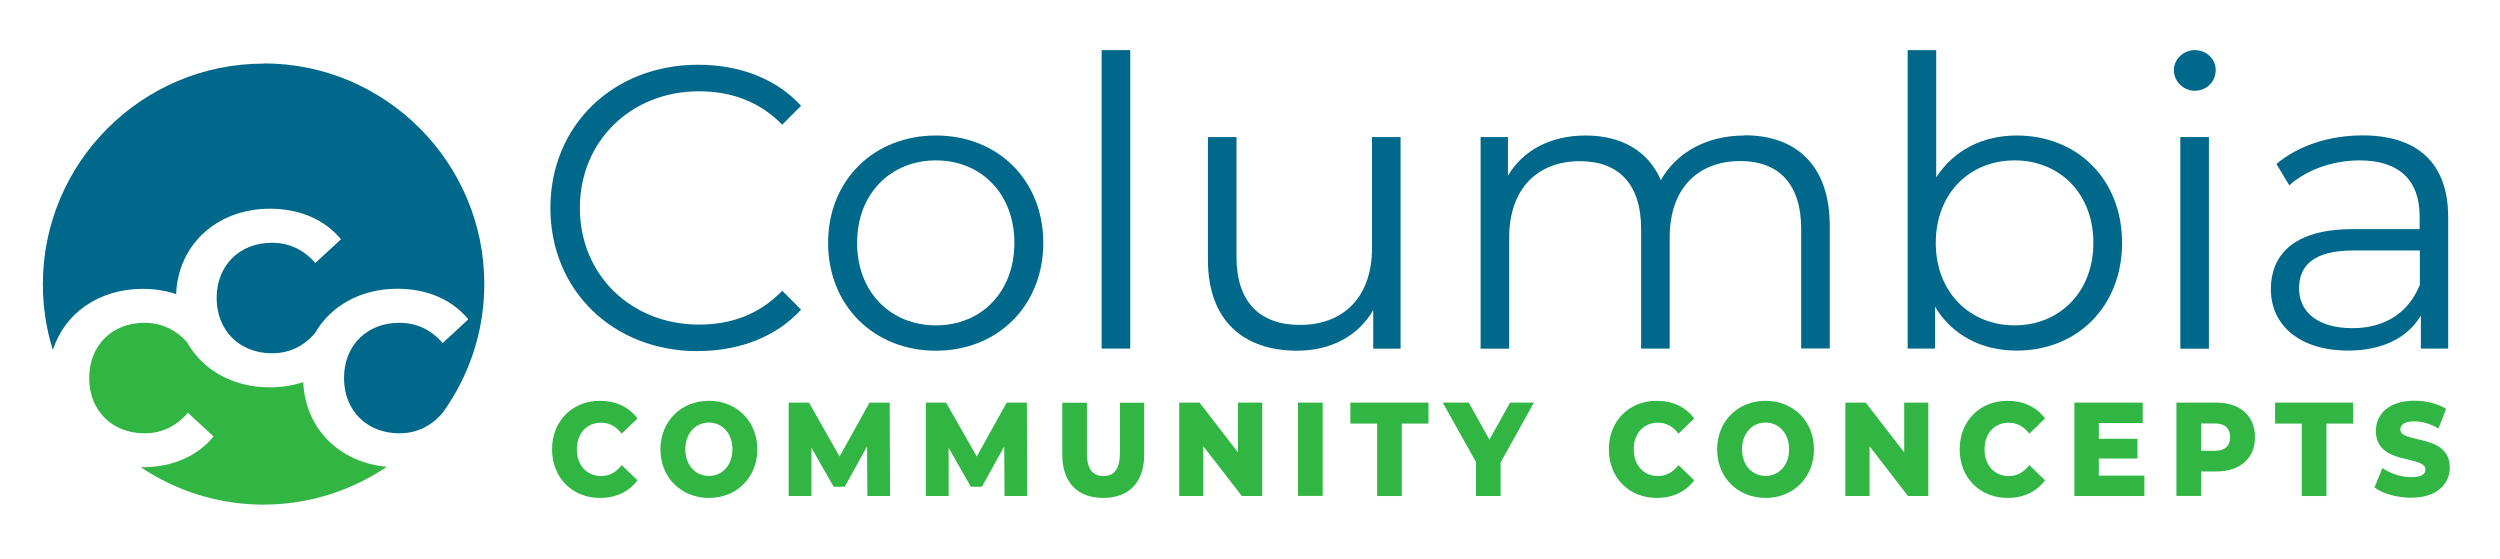
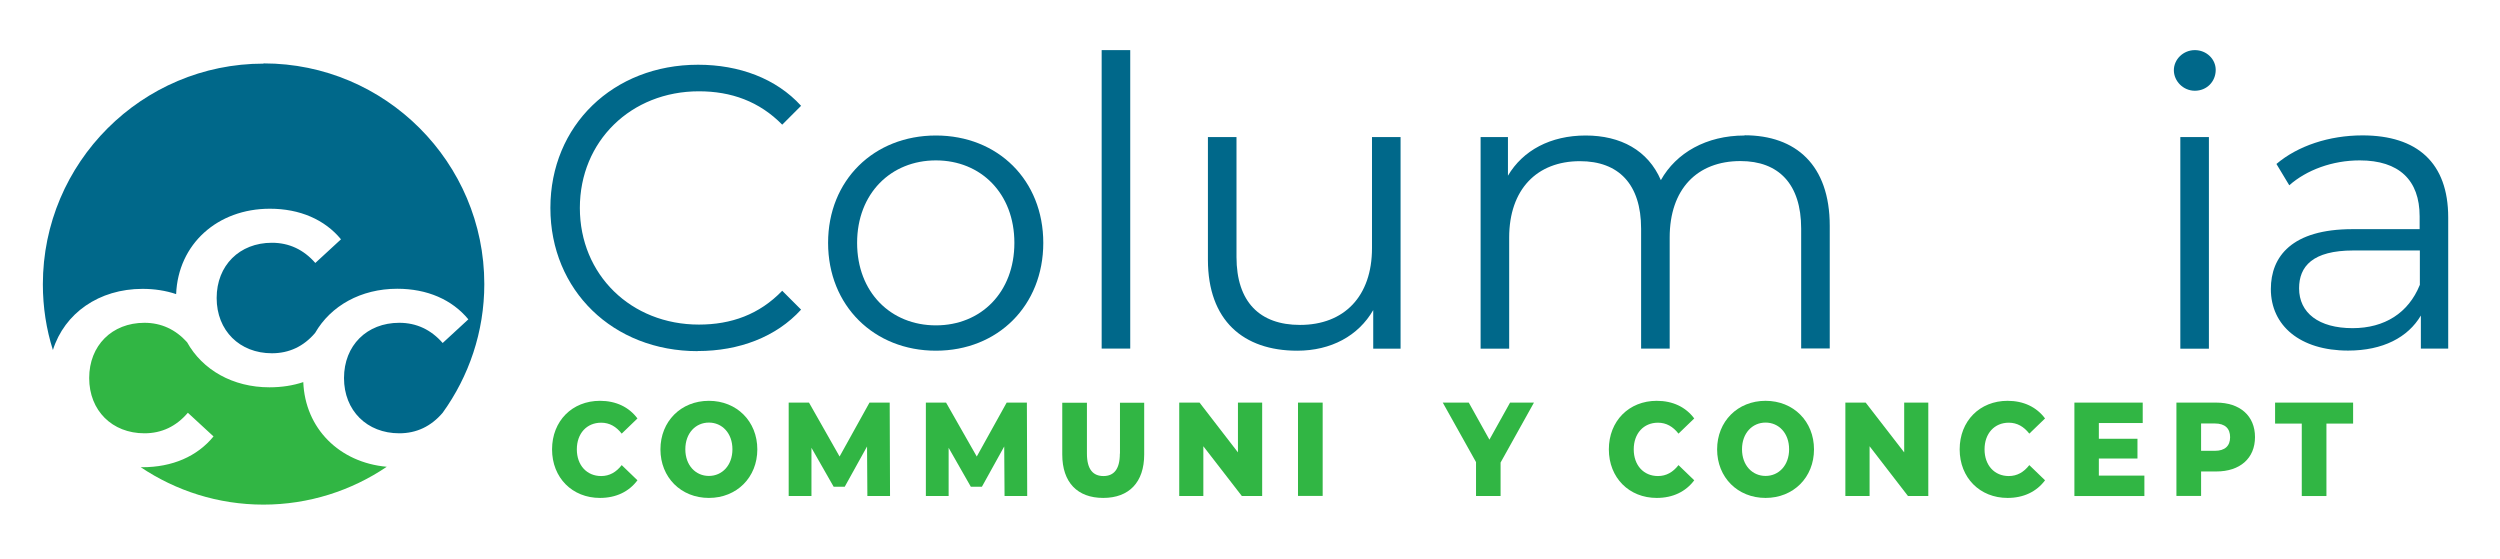
<svg xmlns="http://www.w3.org/2000/svg" id="Layer_1" data-name="Layer 1" viewBox="0 0 223.98 50.06">
  <defs>
    <style>
      .cls-1 {
        fill: none;
      }

      .cls-1, .cls-2, .cls-3 {
        stroke-width: 0px;
      }

      .cls-2 {
        fill: #31b644;
      }

      .cls-3 {
        fill: #00688a;
      }
    </style>
  </defs>
  <path class="cls-1" d="M205.98,25.83c0,2.2,1.77,3.57,4.79,3.57s5.01-1.37,6.02-3.86v-3.1h-5.95c-3.68,0-4.87,1.44-4.87,3.39Z" />
  <path class="cls-1" d="M158.18,37.87c-1.18,0-2.11.94-2.11,2.39s.93,2.39,2.11,2.39,2.11-.94,2.11-2.39-.93-2.39-2.11-2.39Z" />
  <path class="cls-1" d="M198.43,37.94h-1.23v2.45h1.23c.92,0,1.37-.45,1.37-1.22s-.46-1.23-1.37-1.23Z" />
  <path class="cls-1" d="M187.56,21.76c0-4.43-3.06-7.39-7.06-7.39s-7.06,2.96-7.06,7.39,3.03,7.39,7.06,7.39,7.06-2.96,7.06-7.39Z" />
  <path class="cls-1" d="M63.51,37.87c-1.18,0-2.11.94-2.11,2.39s.93,2.39,2.11,2.39,2.11-.94,2.11-2.39-.93-2.39-2.11-2.39Z" />
  <path class="cls-1" d="M83.85,14.37c-4.04,0-7.06,2.96-7.06,7.39s3.03,7.39,7.06,7.39,7.03-2.96,7.03-7.39-2.99-7.39-7.03-7.39Z" />
  <path class="cls-3" d="M23.61,5.7C12.71,5.7,3.84,14.57,3.84,25.47c0,2.05.31,4.03.9,5.89,1.04-3.3,4.13-5.48,8.03-5.48,1.08,0,2.09.16,3.01.47.18-4.48,3.7-7.65,8.4-7.65,2.68,0,4.91.97,6.37,2.74l-2.3,2.12c-1.04-1.19-2.34-1.81-3.89-1.81-2.9,0-4.95,2.03-4.95,4.95s2.06,4.95,4.95,4.95c1.54,0,2.84-.61,3.87-1.82,1.4-2.43,4.1-3.96,7.36-3.96,2.68,0,4.91.97,6.37,2.74l-2.3,2.12c-1.04-1.19-2.34-1.81-3.89-1.81-2.9,0-4.95,2.03-4.95,4.95s2.06,4.95,4.95,4.95c1.55,0,2.85-.62,3.89-1.84h0c2.34-3.25,3.73-7.23,3.73-11.53,0-10.9-8.87-19.77-19.77-19.77Z" />
  <path class="cls-2" d="M27.18,34.23c-.92.31-1.94.47-3.04.47-3.28,0-6-1.56-7.38-4.04-1.03-1.14-2.31-1.74-3.82-1.74-2.9,0-4.95,2.03-4.95,4.95s2.06,4.95,4.95,4.95c1.55,0,2.85-.62,3.89-1.84l2.3,2.12c-1.46,1.79-3.69,2.76-6.39,2.76-.04,0-.08,0-.13,0,3.15,2.11,6.93,3.35,10.99,3.35s7.89-1.25,11.05-3.39c-4.23-.38-7.32-3.42-7.48-7.61Z" />
  <path class="cls-3" d="M62.51,31.45c3.71,0,7.03-1.26,9.26-3.71l-1.69-1.69c-2.05,2.13-4.58,3.03-7.46,3.03-6.09,0-10.67-4.47-10.67-10.45s4.58-10.45,10.67-10.45c2.88,0,5.41.9,7.46,2.99l1.69-1.69c-2.23-2.45-5.55-3.68-9.23-3.68-7.6,0-13.23,5.44-13.23,12.83s5.62,12.83,13.19,12.83Z" />
  <path class="cls-3" d="M83.85,12.14c-5.55,0-9.66,4-9.66,9.62s4.11,9.66,9.66,9.66,9.62-4.04,9.62-9.66-4.07-9.62-9.62-9.62ZM83.85,29.15c-4.04,0-7.06-2.96-7.06-7.39s3.03-7.39,7.06-7.39,7.03,2.96,7.03,7.39-2.99,7.39-7.03,7.39Z" />
  <rect class="cls-3" x="98.7" y="4.49" width="2.56" height="26.74" />
  <path class="cls-3" d="M123.03,27.78v3.46h2.45V12.28h-2.56v9.95c0,4.32-2.49,6.88-6.45,6.88-3.6,0-5.69-2.05-5.69-6.09v-10.74h-2.56v10.99c0,5.44,3.17,8.15,8,8.15,3.03,0,5.48-1.33,6.81-3.64Z" />
  <path class="cls-3" d="M156.3,12.14c-3.42,0-6.13,1.55-7.5,4-1.15-2.67-3.6-4-6.74-4s-5.62,1.33-6.96,3.6v-3.46h-2.45v18.96h2.56v-9.95c0-4.33,2.49-6.85,6.34-6.85,3.46,0,5.48,2.05,5.48,6.05v10.74h2.56v-9.95c0-4.33,2.45-6.85,6.34-6.85,3.42,0,5.44,2.05,5.44,6.05v10.74h2.56v-10.99c0-5.44-3.03-8.11-7.64-8.11Z" />
-   <path class="cls-3" d="M190.12,21.76c0-5.73-4.04-9.62-9.44-9.62-3.03,0-5.62,1.3-7.21,3.75V4.49h-2.56v26.74h2.45v-3.75c1.55,2.56,4.18,3.93,7.32,3.93,5.41,0,9.44-3.93,9.44-9.66ZM173.43,21.76c0-4.43,3.03-7.39,7.06-7.39s7.06,2.96,7.06,7.39-3.06,7.39-7.06,7.39-7.06-2.96-7.06-7.39Z" />
  <rect class="cls-3" x="195.34" y="12.28" width="2.56" height="18.96" />
  <path class="cls-3" d="M196.64,8.13c1.08,0,1.87-.83,1.87-1.87,0-.97-.83-1.77-1.87-1.77s-1.88.83-1.88,1.8.83,1.84,1.88,1.84Z" />
  <path class="cls-3" d="M210.77,20.53c-5.44,0-7.32,2.45-7.32,5.37,0,3.28,2.63,5.51,6.92,5.51,3.13,0,5.37-1.19,6.52-3.14v2.96h2.45v-11.75c0-4.9-2.78-7.35-7.68-7.35-2.99,0-5.8.94-7.71,2.56l1.15,1.91c1.55-1.37,3.86-2.23,6.31-2.23,3.53,0,5.37,1.77,5.37,5.01v1.15h-6.02ZM216.79,25.54c-1.01,2.49-3.14,3.86-6.02,3.86-3.03,0-4.79-1.37-4.79-3.57,0-1.95,1.19-3.39,4.87-3.39h5.95v3.1Z" />
  <path class="cls-2" d="M53.86,37.87c.75,0,1.35.35,1.84.98l1.41-1.36c-.76-1.02-1.92-1.58-3.36-1.58-2.48,0-4.29,1.8-4.29,4.35s1.82,4.35,4.29,4.35c1.44,0,2.6-.56,3.36-1.58l-1.41-1.36c-.49.63-1.09.98-1.84.98-1.28,0-2.18-.96-2.18-2.39s.89-2.39,2.18-2.39Z" />
  <path class="cls-2" d="M63.51,35.91c-2.5,0-4.34,1.84-4.34,4.35s1.84,4.35,4.34,4.35,4.34-1.84,4.34-4.35-1.84-4.35-4.34-4.35ZM63.51,42.64c-1.18,0-2.11-.94-2.11-2.39s.93-2.39,2.11-2.39,2.11.94,2.11,2.39-.93,2.39-2.11,2.39Z" />
  <polygon class="cls-2" points="77.9 36.07 75.22 40.9 72.48 36.07 70.66 36.07 70.66 44.44 72.7 44.44 72.7 40.12 74.69 43.61 75.68 43.61 77.68 40 77.71 44.44 79.74 44.44 79.71 36.07 77.9 36.07" />
  <polygon class="cls-2" points="90.19 36.07 87.51 40.9 84.76 36.07 82.95 36.07 82.95 44.44 84.99 44.44 84.99 40.12 86.98 43.61 87.97 43.61 89.97 40 90 44.44 92.03 44.44 92 36.07 90.19 36.07" />
  <path class="cls-2" d="M100.33,40.64c0,1.43-.56,2.01-1.47,2.01s-1.48-.57-1.48-2.01v-4.56h-2.21v4.64c0,2.5,1.36,3.89,3.67,3.89s3.67-1.4,3.67-3.89v-4.64h-2.17v4.56Z" />
  <polygon class="cls-2" points="110.91 40.53 107.47 36.07 105.65 36.07 105.65 44.44 107.81 44.44 107.81 39.98 111.26 44.44 113.08 44.44 113.08 36.07 110.91 36.07 110.91 40.53" />
  <rect class="cls-2" x="116.29" y="36.07" width="2.21" height="8.36" />
-   <polygon class="cls-2" points="120.98 37.95 123.38 37.95 123.38 44.44 125.59 44.44 125.59 37.95 127.98 37.95 127.98 36.07 120.98 36.07 120.98 37.95" />
  <polygon class="cls-2" points="133.44 39.39 131.59 36.07 129.26 36.07 132.24 41.4 132.24 44.44 134.44 44.44 134.44 41.44 137.43 36.07 135.29 36.07 133.44 39.39" />
  <path class="cls-2" d="M148.54,37.87c.75,0,1.35.35,1.84.98l1.41-1.36c-.76-1.02-1.92-1.58-3.36-1.58-2.48,0-4.29,1.8-4.29,4.35s1.82,4.35,4.29,4.35c1.44,0,2.6-.56,3.36-1.58l-1.41-1.36c-.49.63-1.09.98-1.84.98-1.28,0-2.17-.96-2.17-2.39s.89-2.39,2.17-2.39Z" />
  <path class="cls-2" d="M158.18,35.91c-2.5,0-4.34,1.84-4.34,4.35s1.84,4.35,4.34,4.35,4.34-1.84,4.34-4.35-1.84-4.35-4.34-4.35ZM158.18,42.64c-1.18,0-2.11-.94-2.11-2.39s.93-2.39,2.11-2.39,2.11.94,2.11,2.39-.93,2.39-2.11,2.39Z" />
  <polygon class="cls-2" points="170.6 40.53 167.15 36.07 165.33 36.07 165.33 44.44 167.5 44.44 167.5 39.98 170.94 44.44 172.76 44.44 172.76 36.07 170.6 36.07 170.6 40.53" />
  <path class="cls-2" d="M179.97,37.87c.75,0,1.35.35,1.84.98l1.41-1.36c-.76-1.02-1.92-1.58-3.36-1.58-2.48,0-4.29,1.8-4.29,4.35s1.82,4.35,4.29,4.35c1.44,0,2.6-.56,3.36-1.58l-1.41-1.36c-.49.63-1.09.98-1.84.98-1.28,0-2.17-.96-2.17-2.39s.89-2.39,2.17-2.39Z" />
  <polygon class="cls-2" points="188.04 41.08 191.5 41.08 191.5 39.31 188.04 39.31 188.04 37.9 191.97 37.9 191.97 36.07 185.85 36.07 185.85 44.44 192.12 44.44 192.12 42.61 188.04 42.61 188.04 41.08" />
  <path class="cls-2" d="M198.56,36.07h-3.57v8.36h2.21v-2.19h1.36c2.13,0,3.47-1.18,3.47-3.08s-1.34-3.09-3.47-3.09ZM198.43,40.39h-1.23v-2.45h1.23c.92,0,1.37.45,1.37,1.23s-.46,1.22-1.37,1.22Z" />
  <polygon class="cls-2" points="203.83 37.95 206.22 37.95 206.22 44.44 208.43 44.44 208.43 37.95 210.82 37.95 210.82 36.07 203.83 36.07 203.83 37.95" />
-   <path class="cls-2" d="M215.05,38.5c0-.42.33-.75,1.26-.75.68,0,1.42.21,2.16.64l.68-1.76c-.77-.48-1.82-.73-2.83-.73-2.32,0-3.46,1.22-3.46,2.71,0,3.11,4.44,2.14,4.44,3.46,0,.41-.36.68-1.27.68s-1.89-.33-2.58-.82l-.72,1.74c.74.55,2.01.92,3.29.92,2.32,0,3.46-1.24,3.46-2.7,0-3.08-4.43-2.13-4.43-3.4Z" />
</svg>